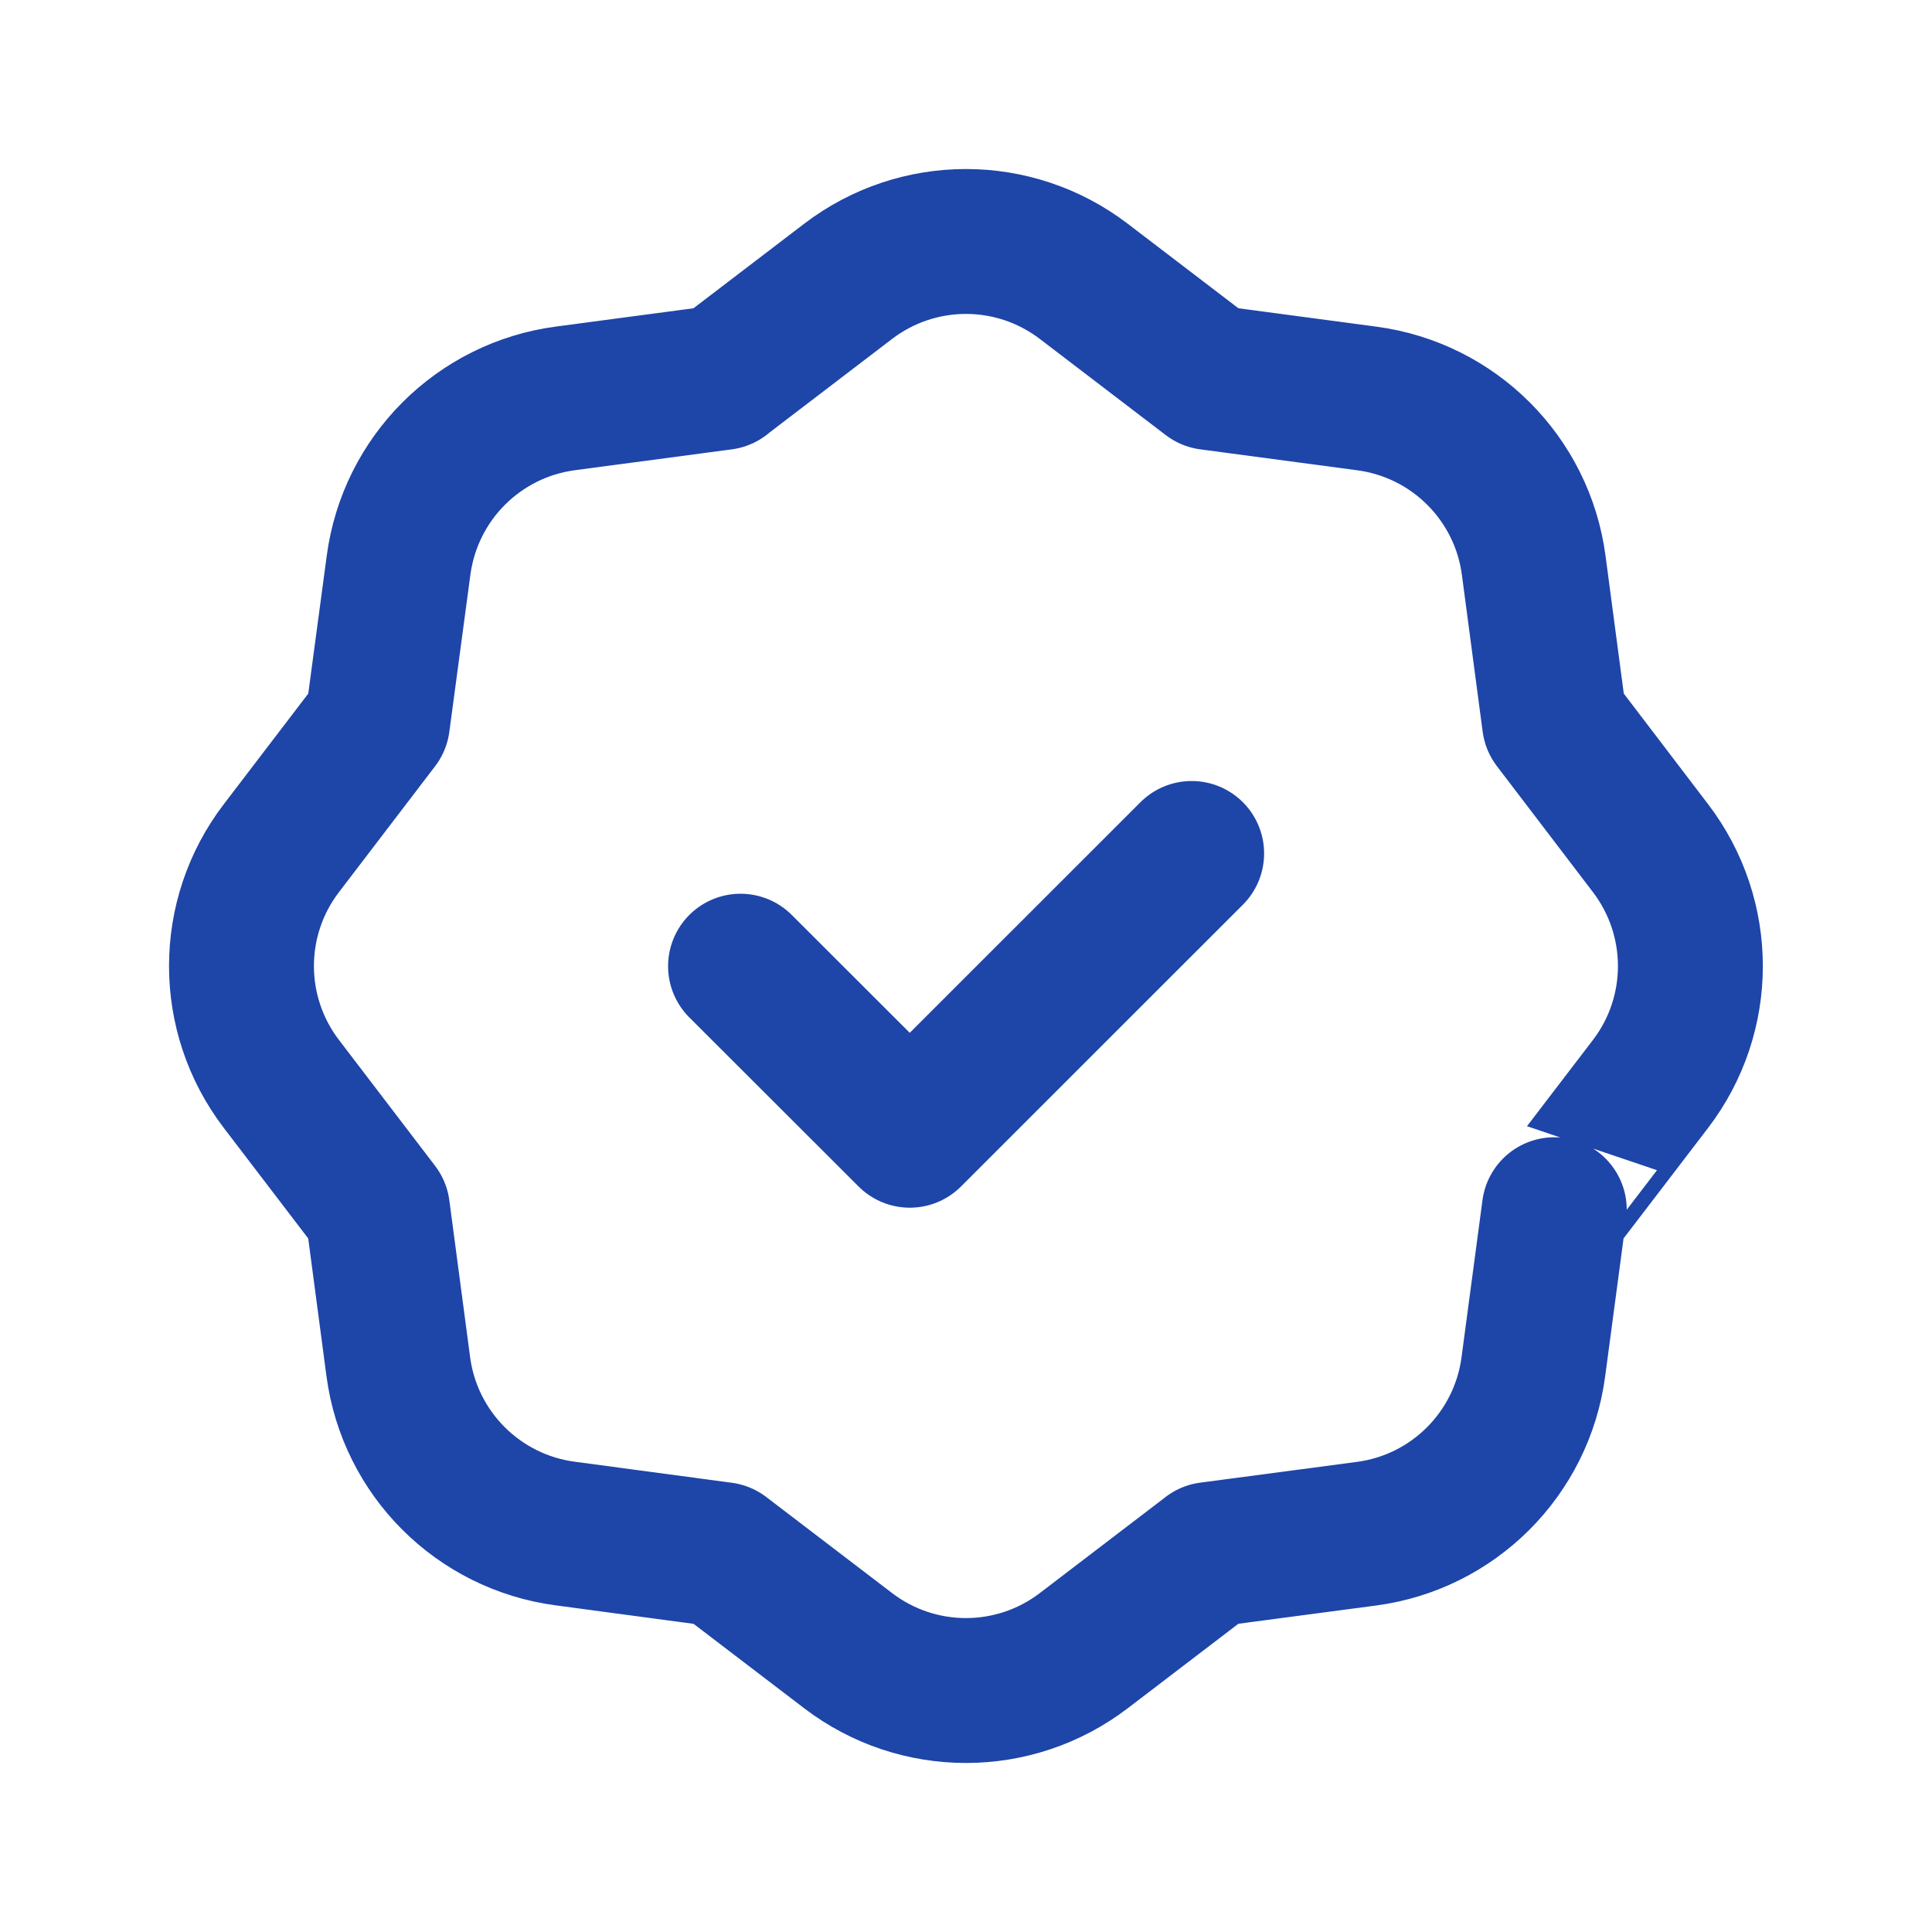
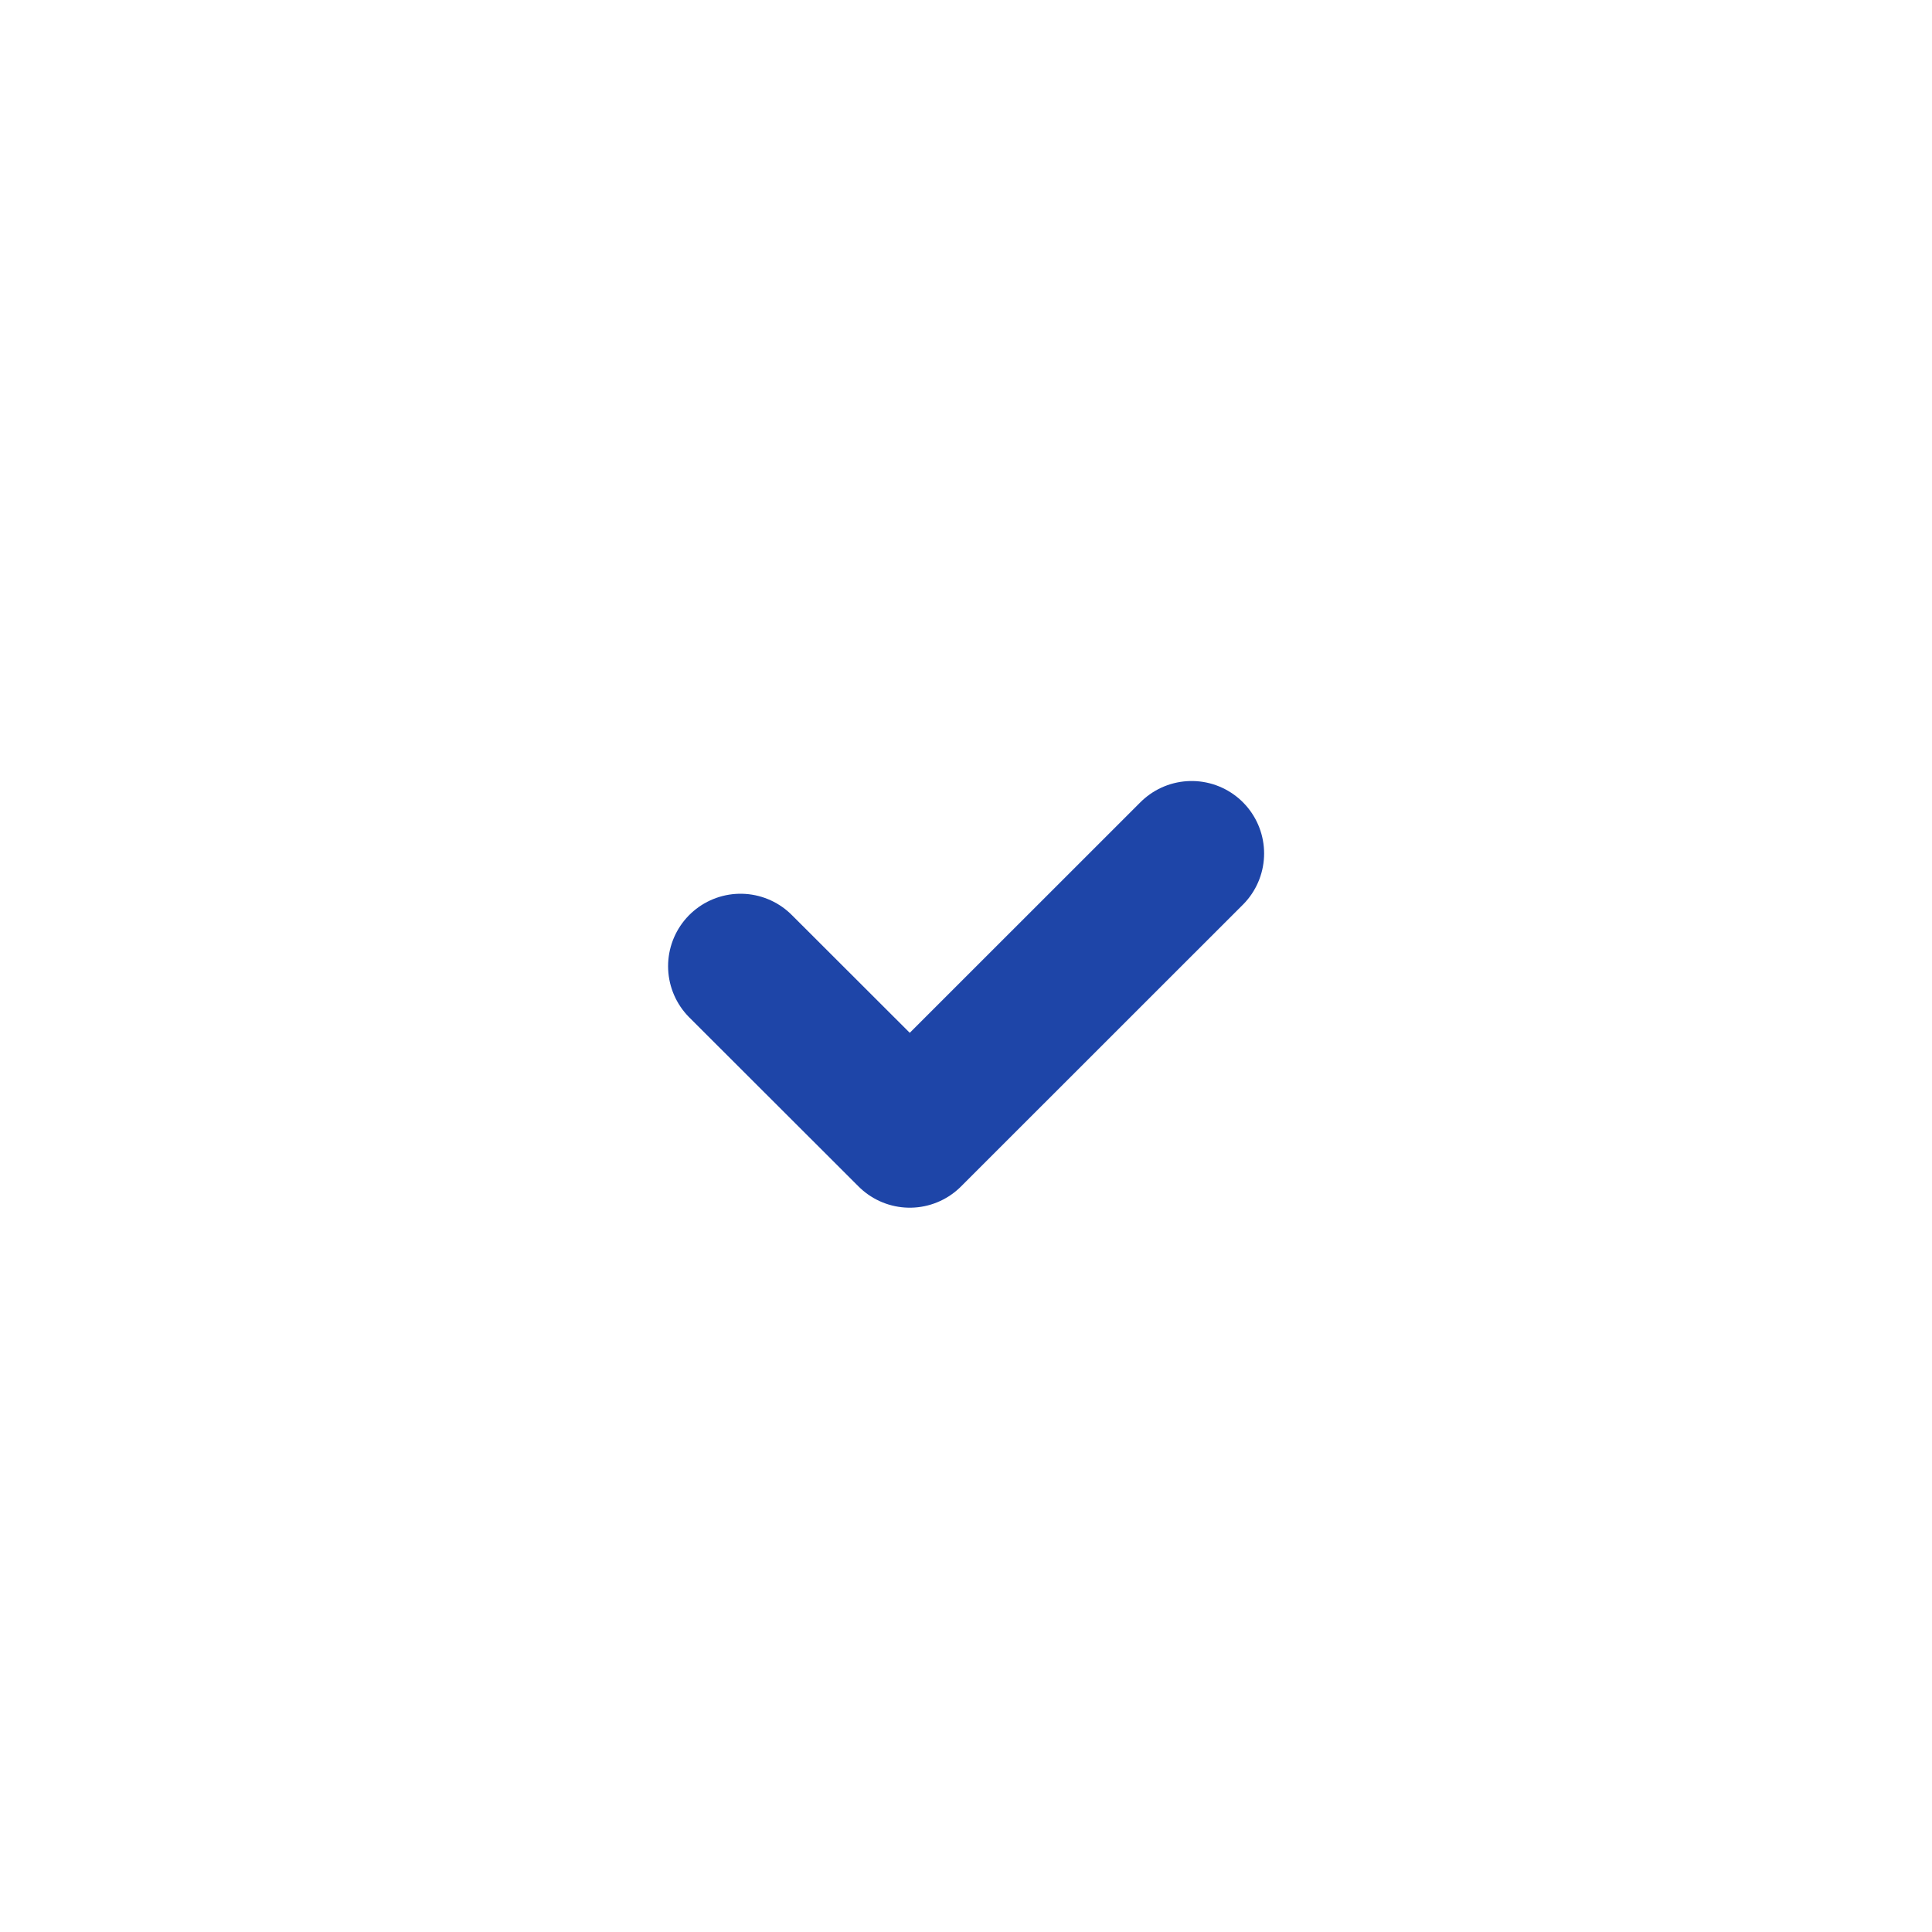
<svg xmlns="http://www.w3.org/2000/svg" width="20" height="20" viewBox="0 0 20 20" fill="none">
-   <path fill-rule="evenodd" clip-rule="evenodd" d="M2.913 11.221L3.908 12.524L4.123 14.147C4.242 15.047 4.95 15.755 5.85 15.875L7.477 16.093L8.779 17.087C9.5 17.638 10.499 17.638 11.22 17.087L12.523 16.092H12.522L14.145 15.877C15.045 15.758 15.753 15.05 15.873 14.15L16.09 12.523C16.09 12.524 16.593 11.865 17.086 11.221C17.637 10.5 17.636 9.501 17.086 8.78L16.092 7.476L15.877 5.853C15.758 4.953 15.05 4.245 14.15 4.125L12.523 3.908L11.22 2.913C10.499 2.362 9.5 2.362 8.779 2.913L7.476 3.908H7.478L5.854 4.124C4.954 4.243 4.246 4.951 4.126 5.851L3.908 7.477C3.908 7.477 3.405 8.136 2.913 8.78C2.362 9.5 2.362 10.5 2.913 11.221V11.221Z" stroke="#1E45A8" stroke-width="1.5" stroke-linecap="round" stroke-linejoin="round" />
  <path d="M12.336 8.835L9.418 11.752L7.666 10.002" stroke="#1E45A8" stroke-width="1.5" stroke-linecap="round" stroke-linejoin="round" />
</svg>